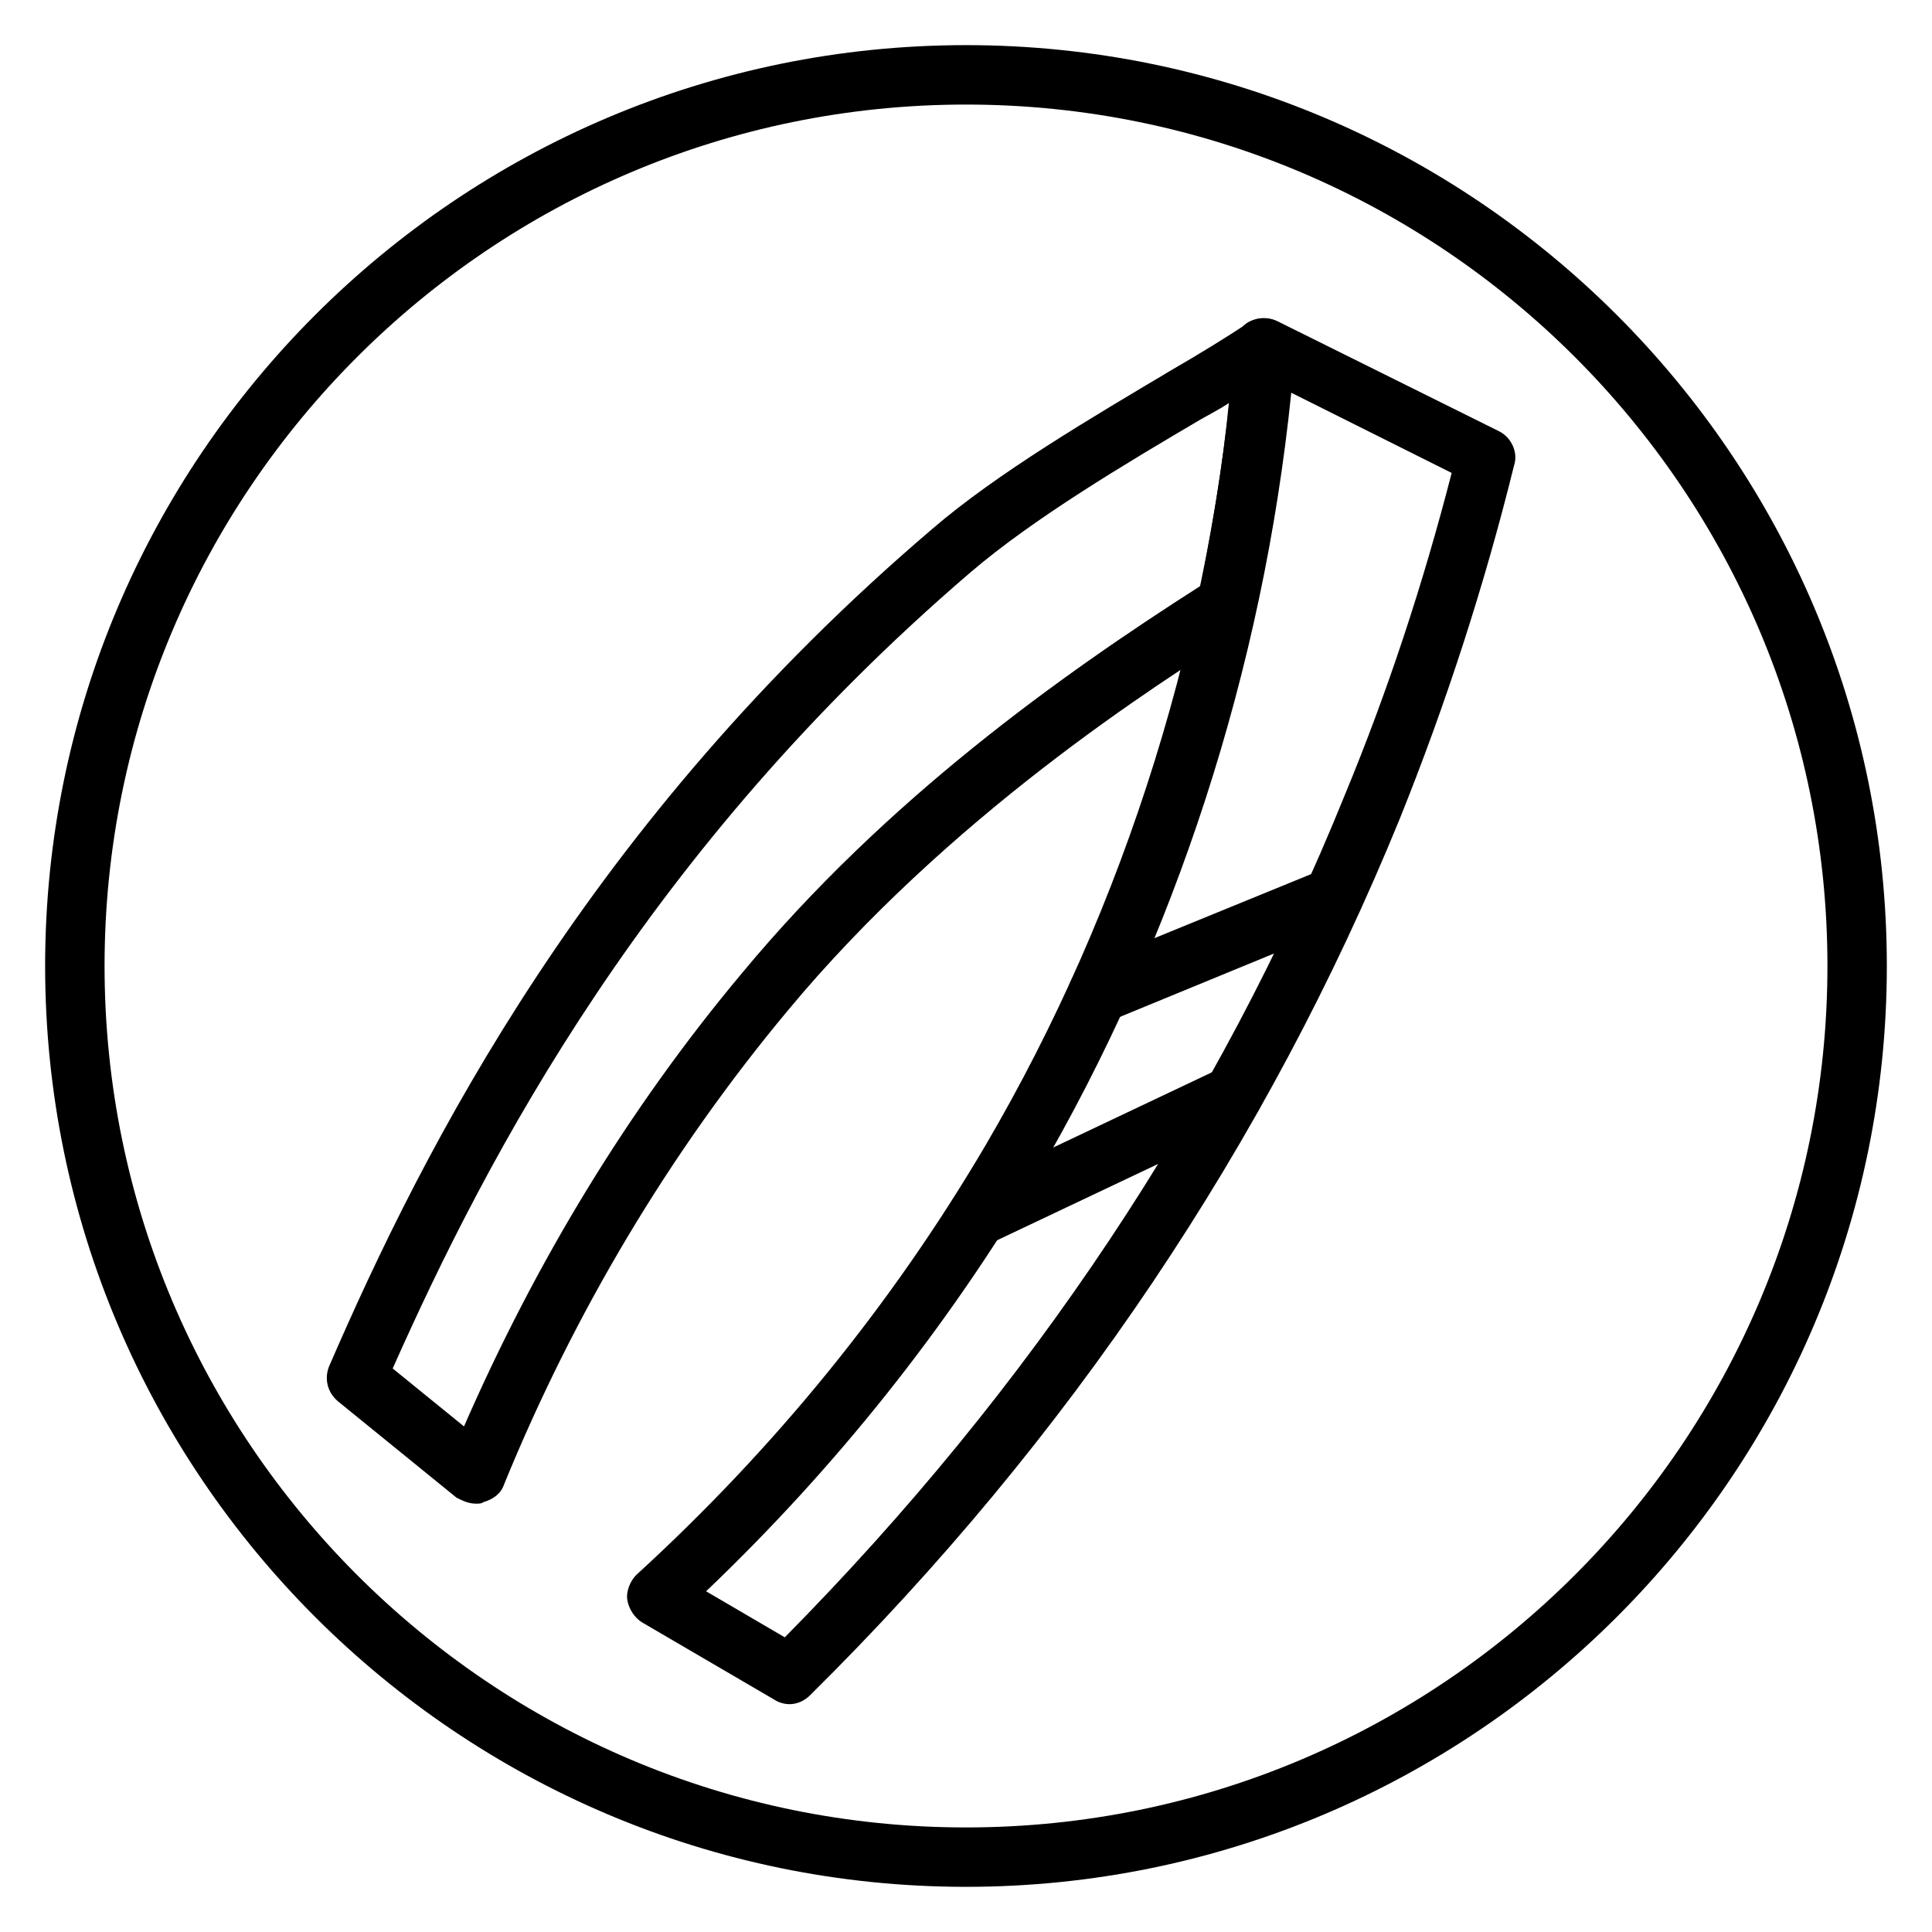
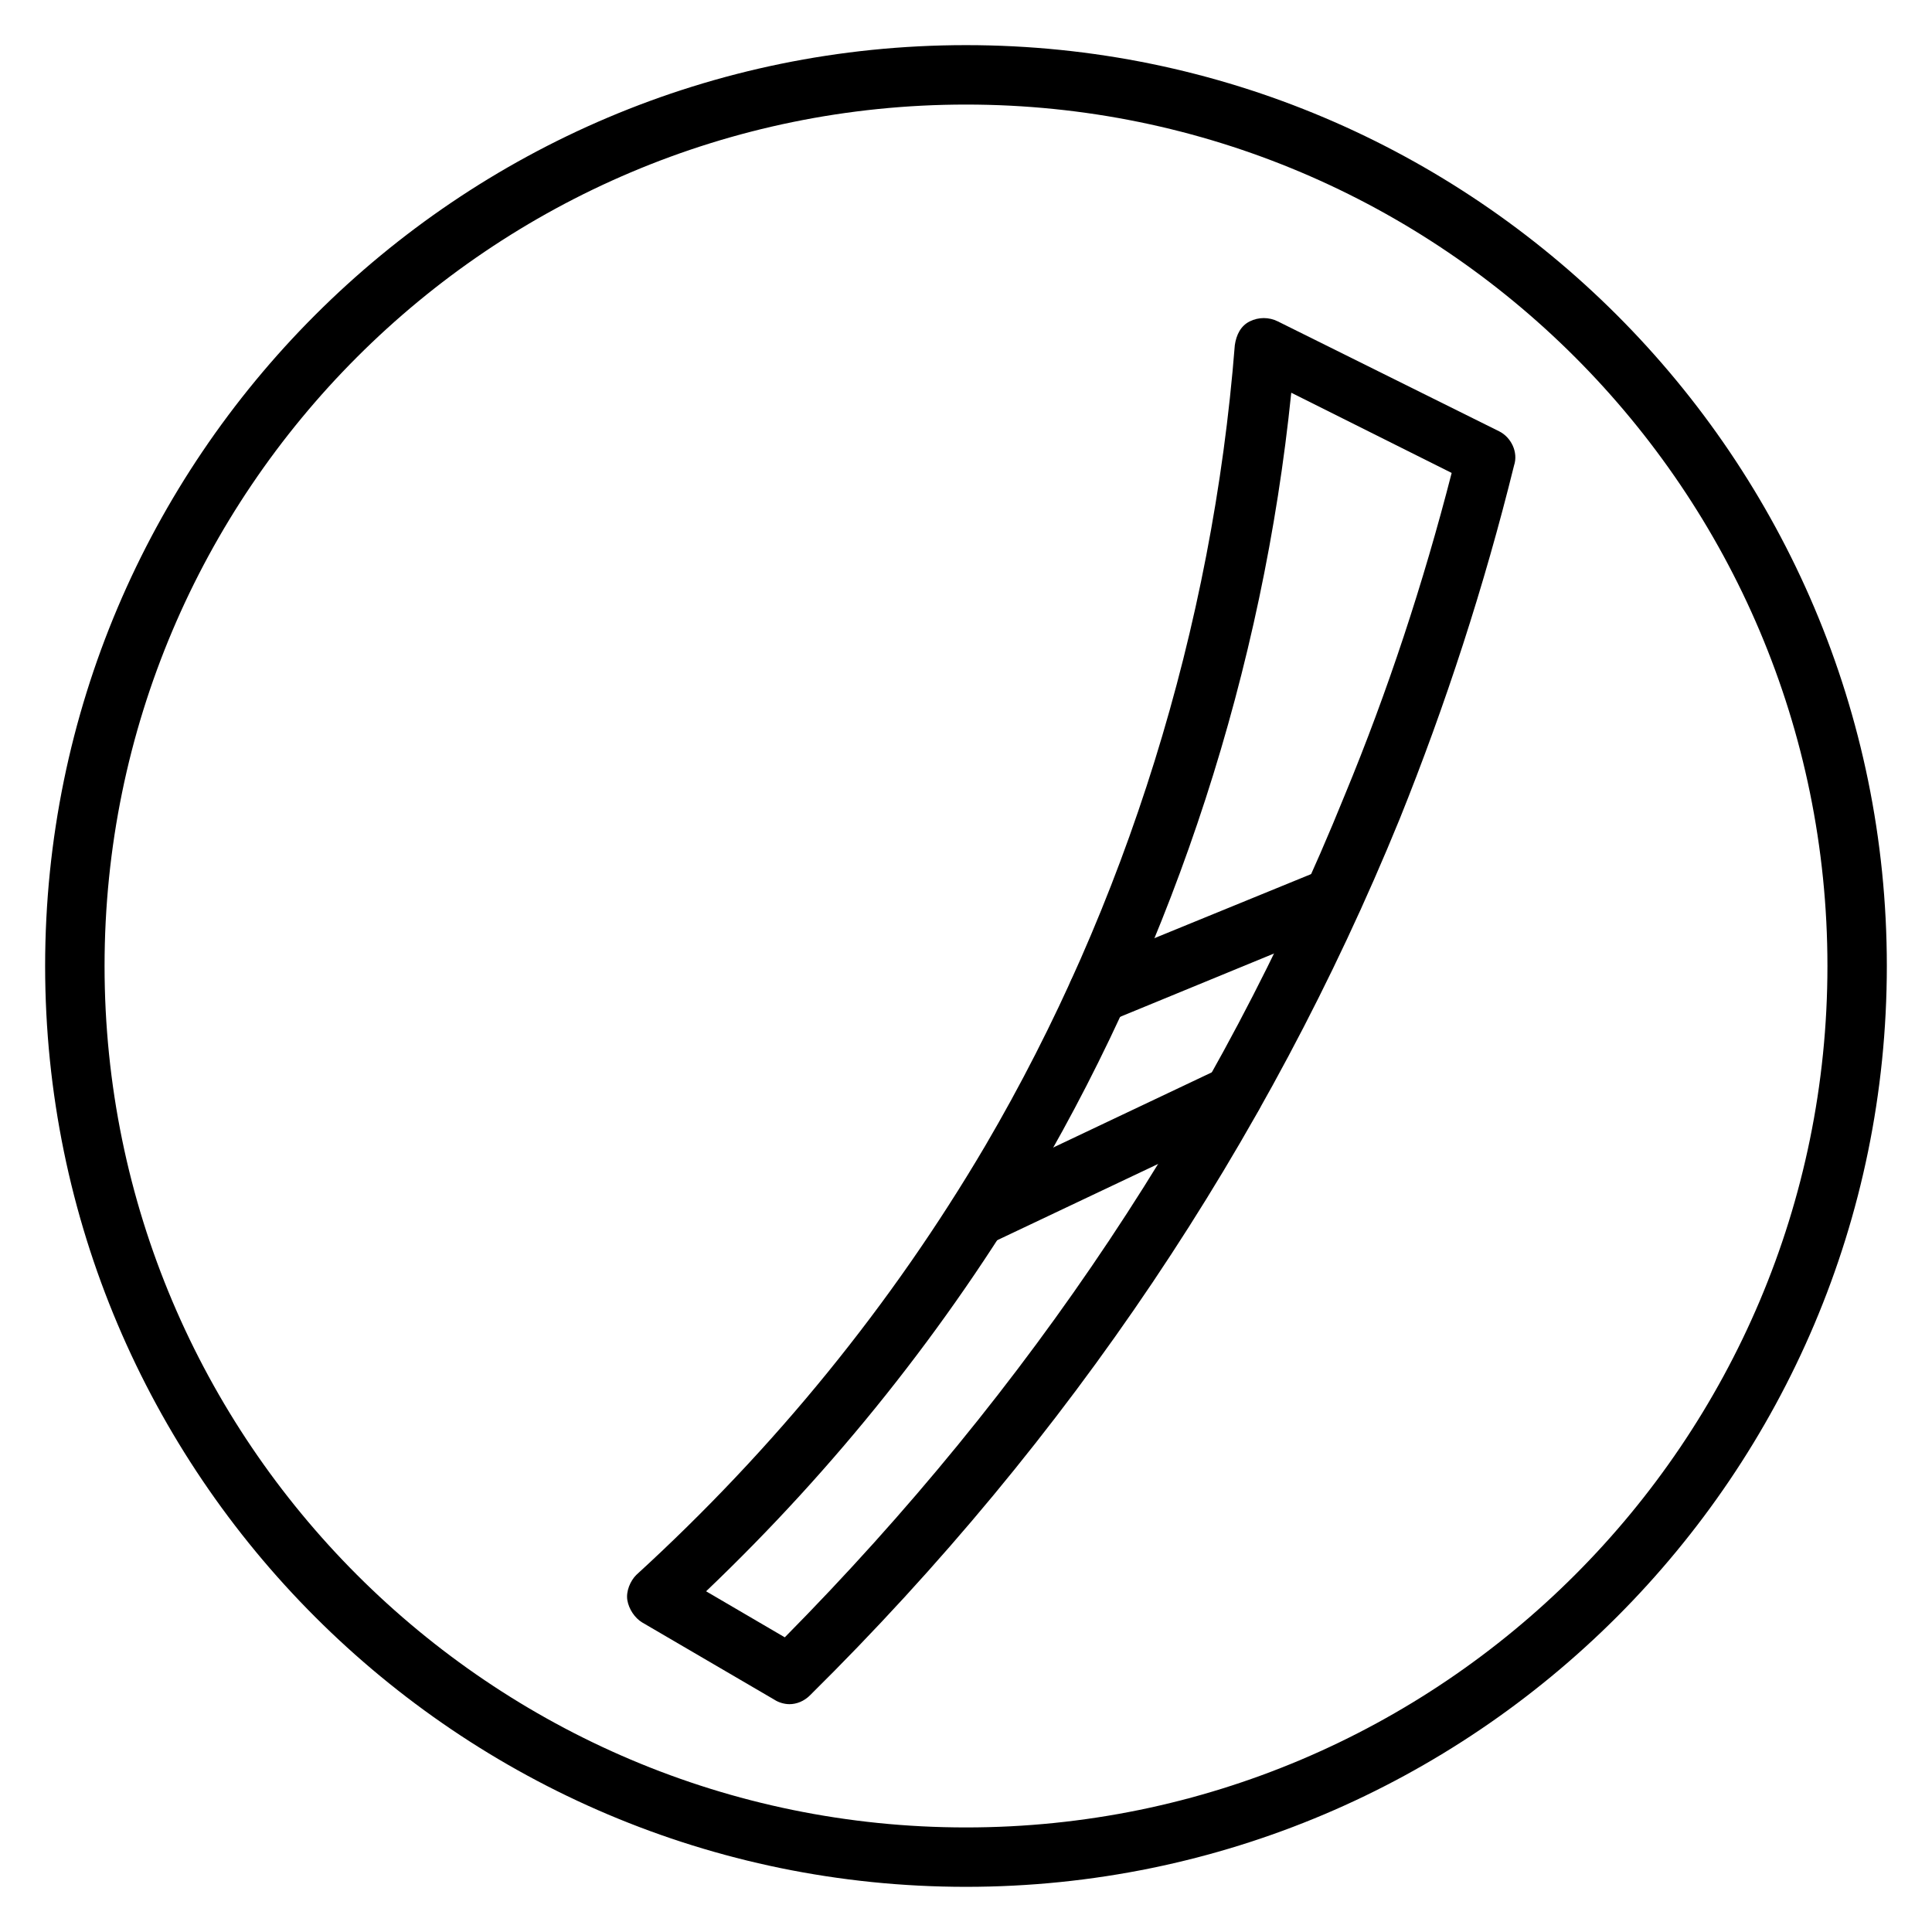
<svg xmlns="http://www.w3.org/2000/svg" fill="#000000" width="800px" height="800px" version="1.1" viewBox="144 144 512 512">
  <g>
    <path d="m400 644.03c-134.61 0-244.04-109.42-244.04-244.03 0-134.61 109.42-244.04 244.04-244.04s244.03 109.42 244.03 244.03c0 134.61-109.42 244.04-244.03 244.04zm0-472.32c-125.95 0-228.29 102.34-228.29 228.29s102.34 228.29 228.29 228.29 228.29-102.34 228.29-228.29-102.34-228.29-228.29-228.29z" />
    <path d="m353.16 595.62c-1.18 0-2.754-0.395-3.938-1.18l-35.031-20.469c-1.969-1.18-3.543-3.543-3.938-5.902-0.395-2.363 0.789-5.117 2.363-6.691 36.605-33.457 67.699-71.637 92.496-113.75 37.391-63.762 60.223-137.37 66.125-212.15 0.395-2.754 1.574-5.117 3.938-6.297 2.363-1.18 5.117-1.18 7.477 0l58.648 29.125c3.148 1.574 5.117 5.512 3.938 9.055-7.871 31.883-18.105 63.371-30.309 93.676-35.031 85.805-87.379 164.13-156.26 232.23-1.574 1.574-3.543 2.359-5.512 2.359zm-22.043-29.914 20.859 12.203c64.945-65.73 114.93-140.52 148.39-223.17 11.414-27.551 20.859-56.285 28.34-85.41l-42.508-21.254c-7.481 73.207-30.703 144.84-67.309 207.43-24.008 40.543-53.527 77.539-87.773 110.21z" />
    <path d="m402.75 474.39c-2.754 0-5.902-1.574-7.086-4.328-1.969-3.938 0-8.66 3.543-10.629l68.094-32.273c3.938-1.969 8.66 0 10.629 3.543 1.969 3.938 0 8.66-3.543 10.629l-68.094 32.273c-1.18 0.391-2.363 0.785-3.543 0.785z" />
    <path d="m435.03 414.96c-3.148 0-5.902-1.969-7.477-4.723-1.574-3.938 0.395-8.66 4.328-10.234l62.582-25.586c3.938-1.574 8.66 0.395 10.234 4.328 1.574 3.938-0.395 8.66-4.328 10.234l-62.188 25.586c-1.184 0.395-1.969 0.395-3.152 0.395z" />
-     <path d="m270.11 542.48c-1.969 0-3.543-0.789-5.117-1.574l-31.488-25.586c-2.754-2.363-3.543-5.902-2.363-9.055 25.191-58.254 68.879-144.45 159.8-221.99 17.32-14.957 42.902-29.914 63.371-42.117 7.477-4.328 14.562-8.66 20.469-12.594 2.363-1.574 5.902-1.574 8.266 0s3.938 4.328 3.938 7.477c-1.969 23.223-5.117 46.445-10.234 68.879-0.395 1.969-1.574 3.938-3.543 5.117-23.223 14.574-77.934 49.602-120.44 100.77-31.488 37.785-56.68 80.293-75.18 125.56-0.789 2.363-2.754 3.938-5.512 4.723-0.391 0.395-1.176 0.395-1.965 0.395zm-22.039-35.816 18.895 15.352c18.895-43.297 43.297-83.836 73.602-120.05 38.18-46.051 84.625-79.113 121.62-102.73 3.148-15.742 5.902-32.273 7.477-48.414-2.363 1.574-4.723 2.754-7.477 4.328-20.074 11.809-44.477 26.371-61.008 40.539-85.41 73.211-127.92 154.29-153.11 210.97z" />
  </g>
</svg>